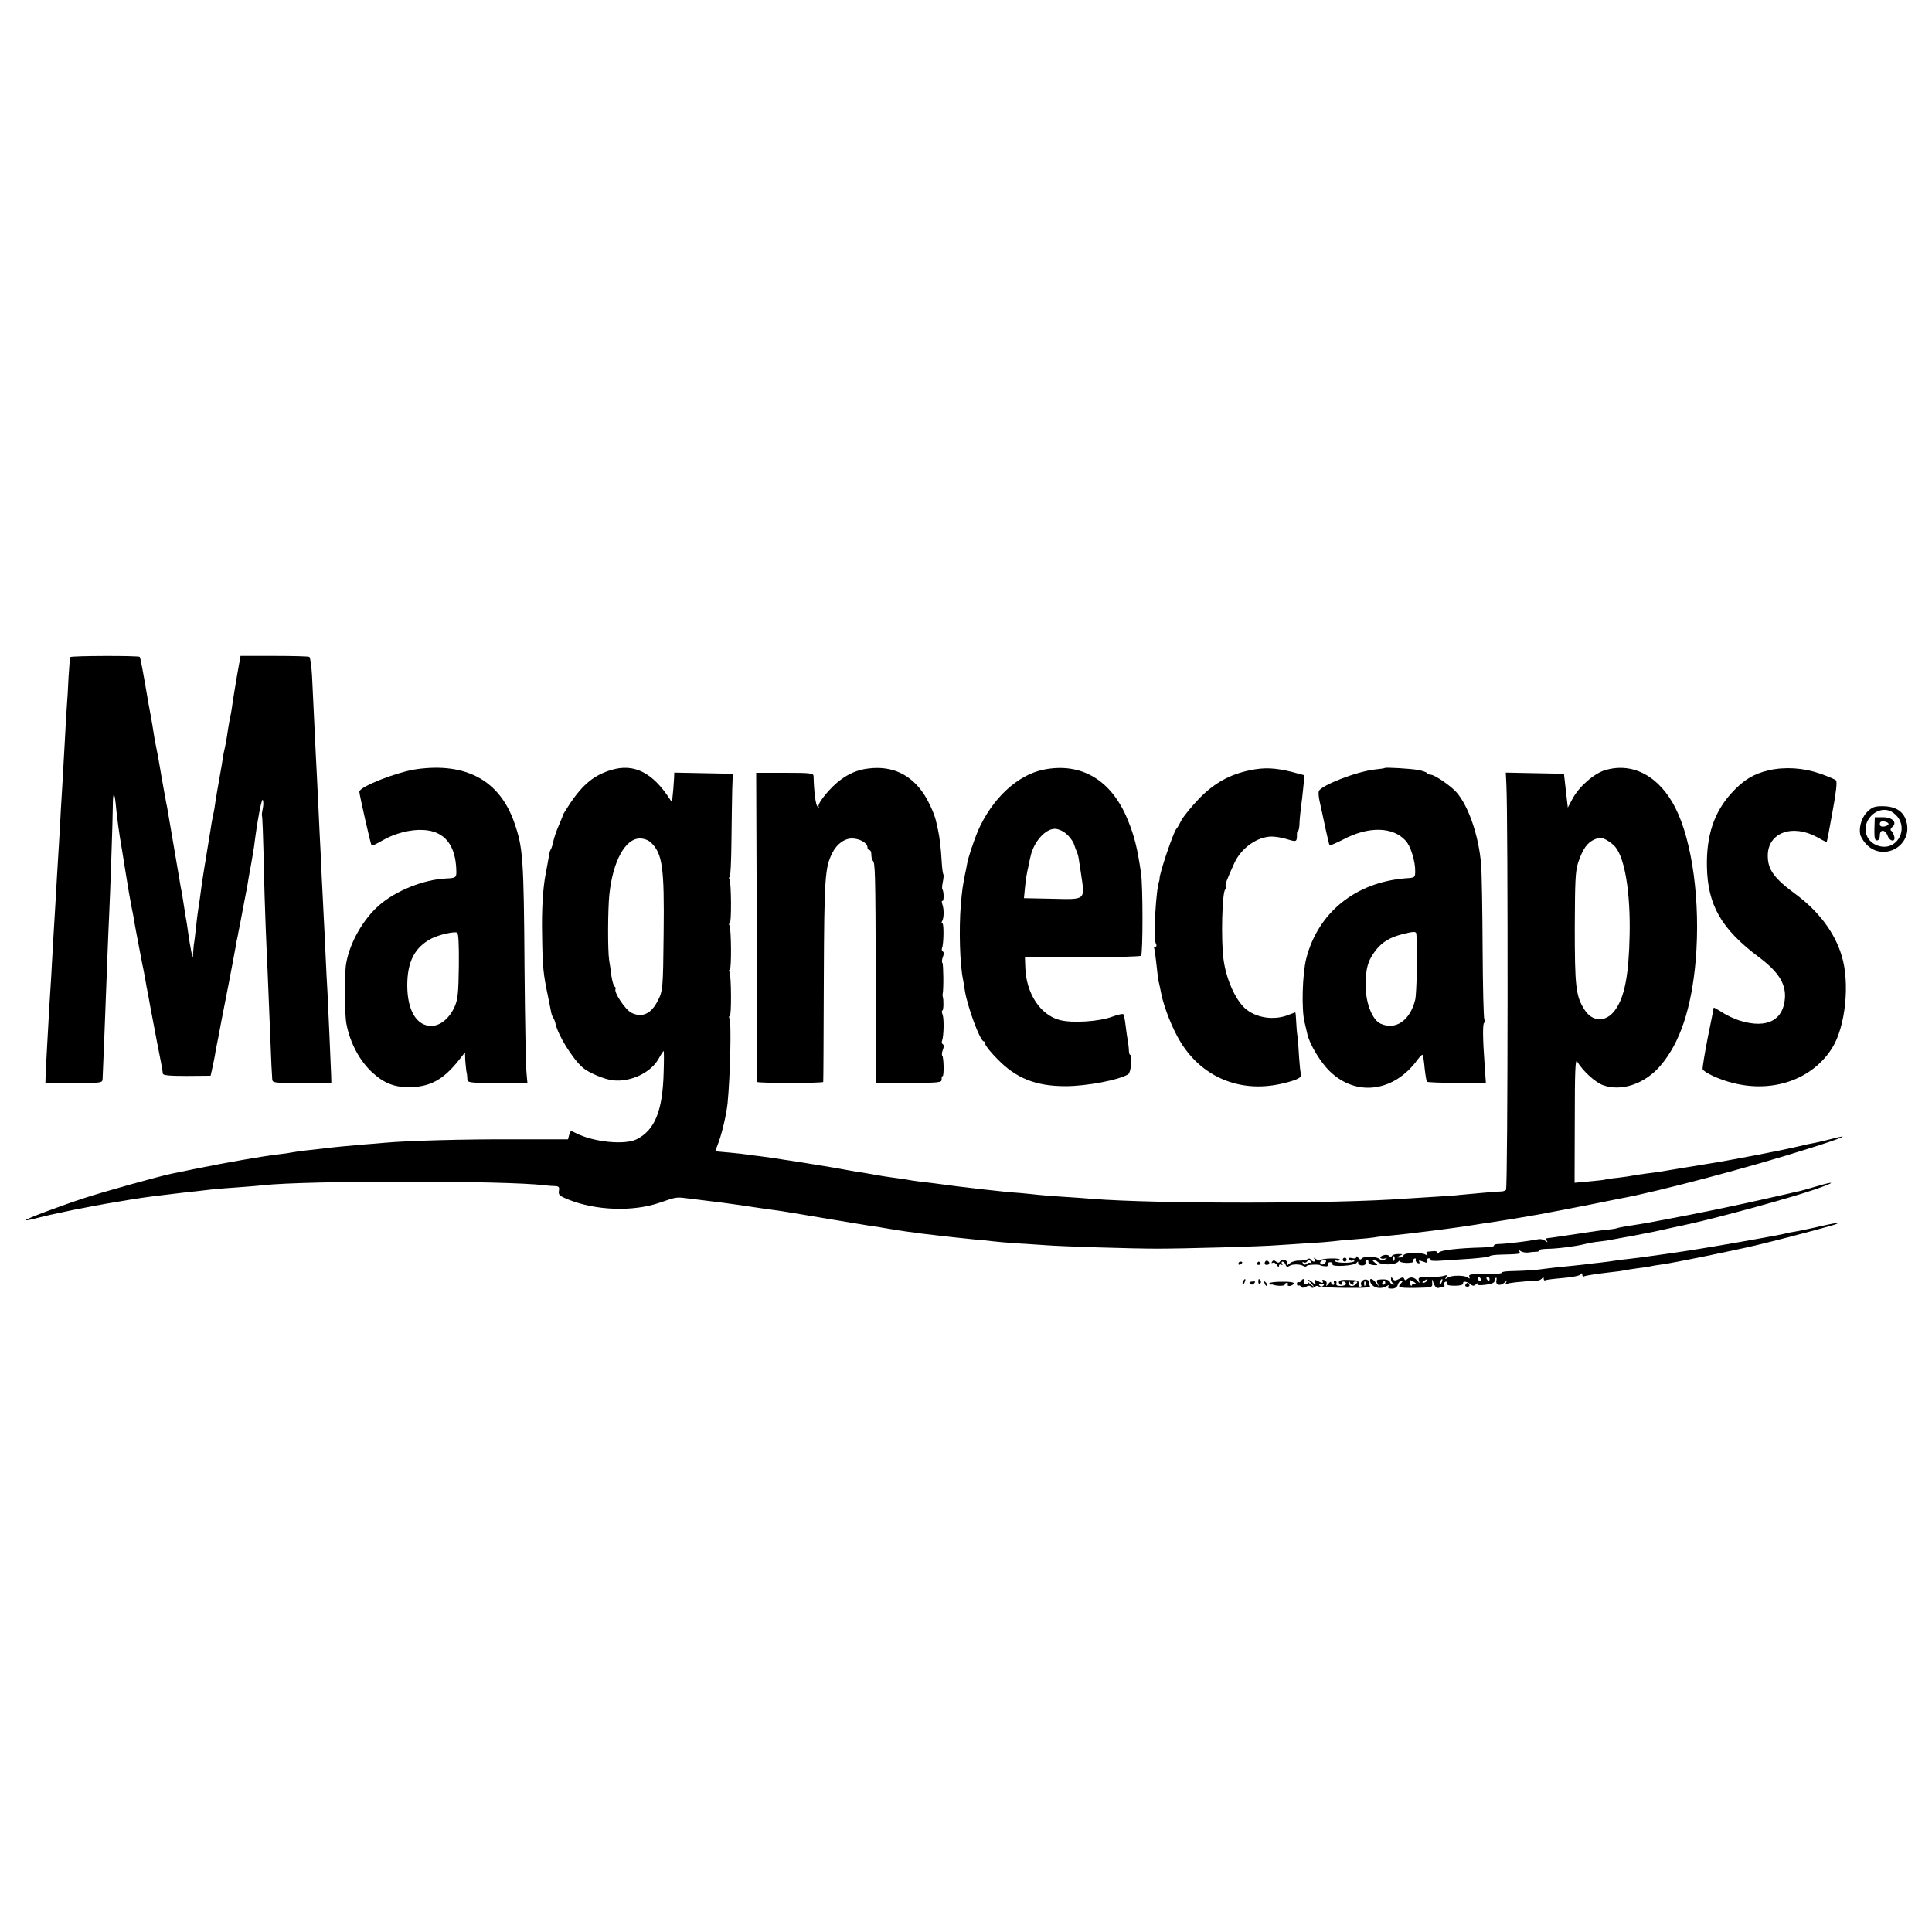
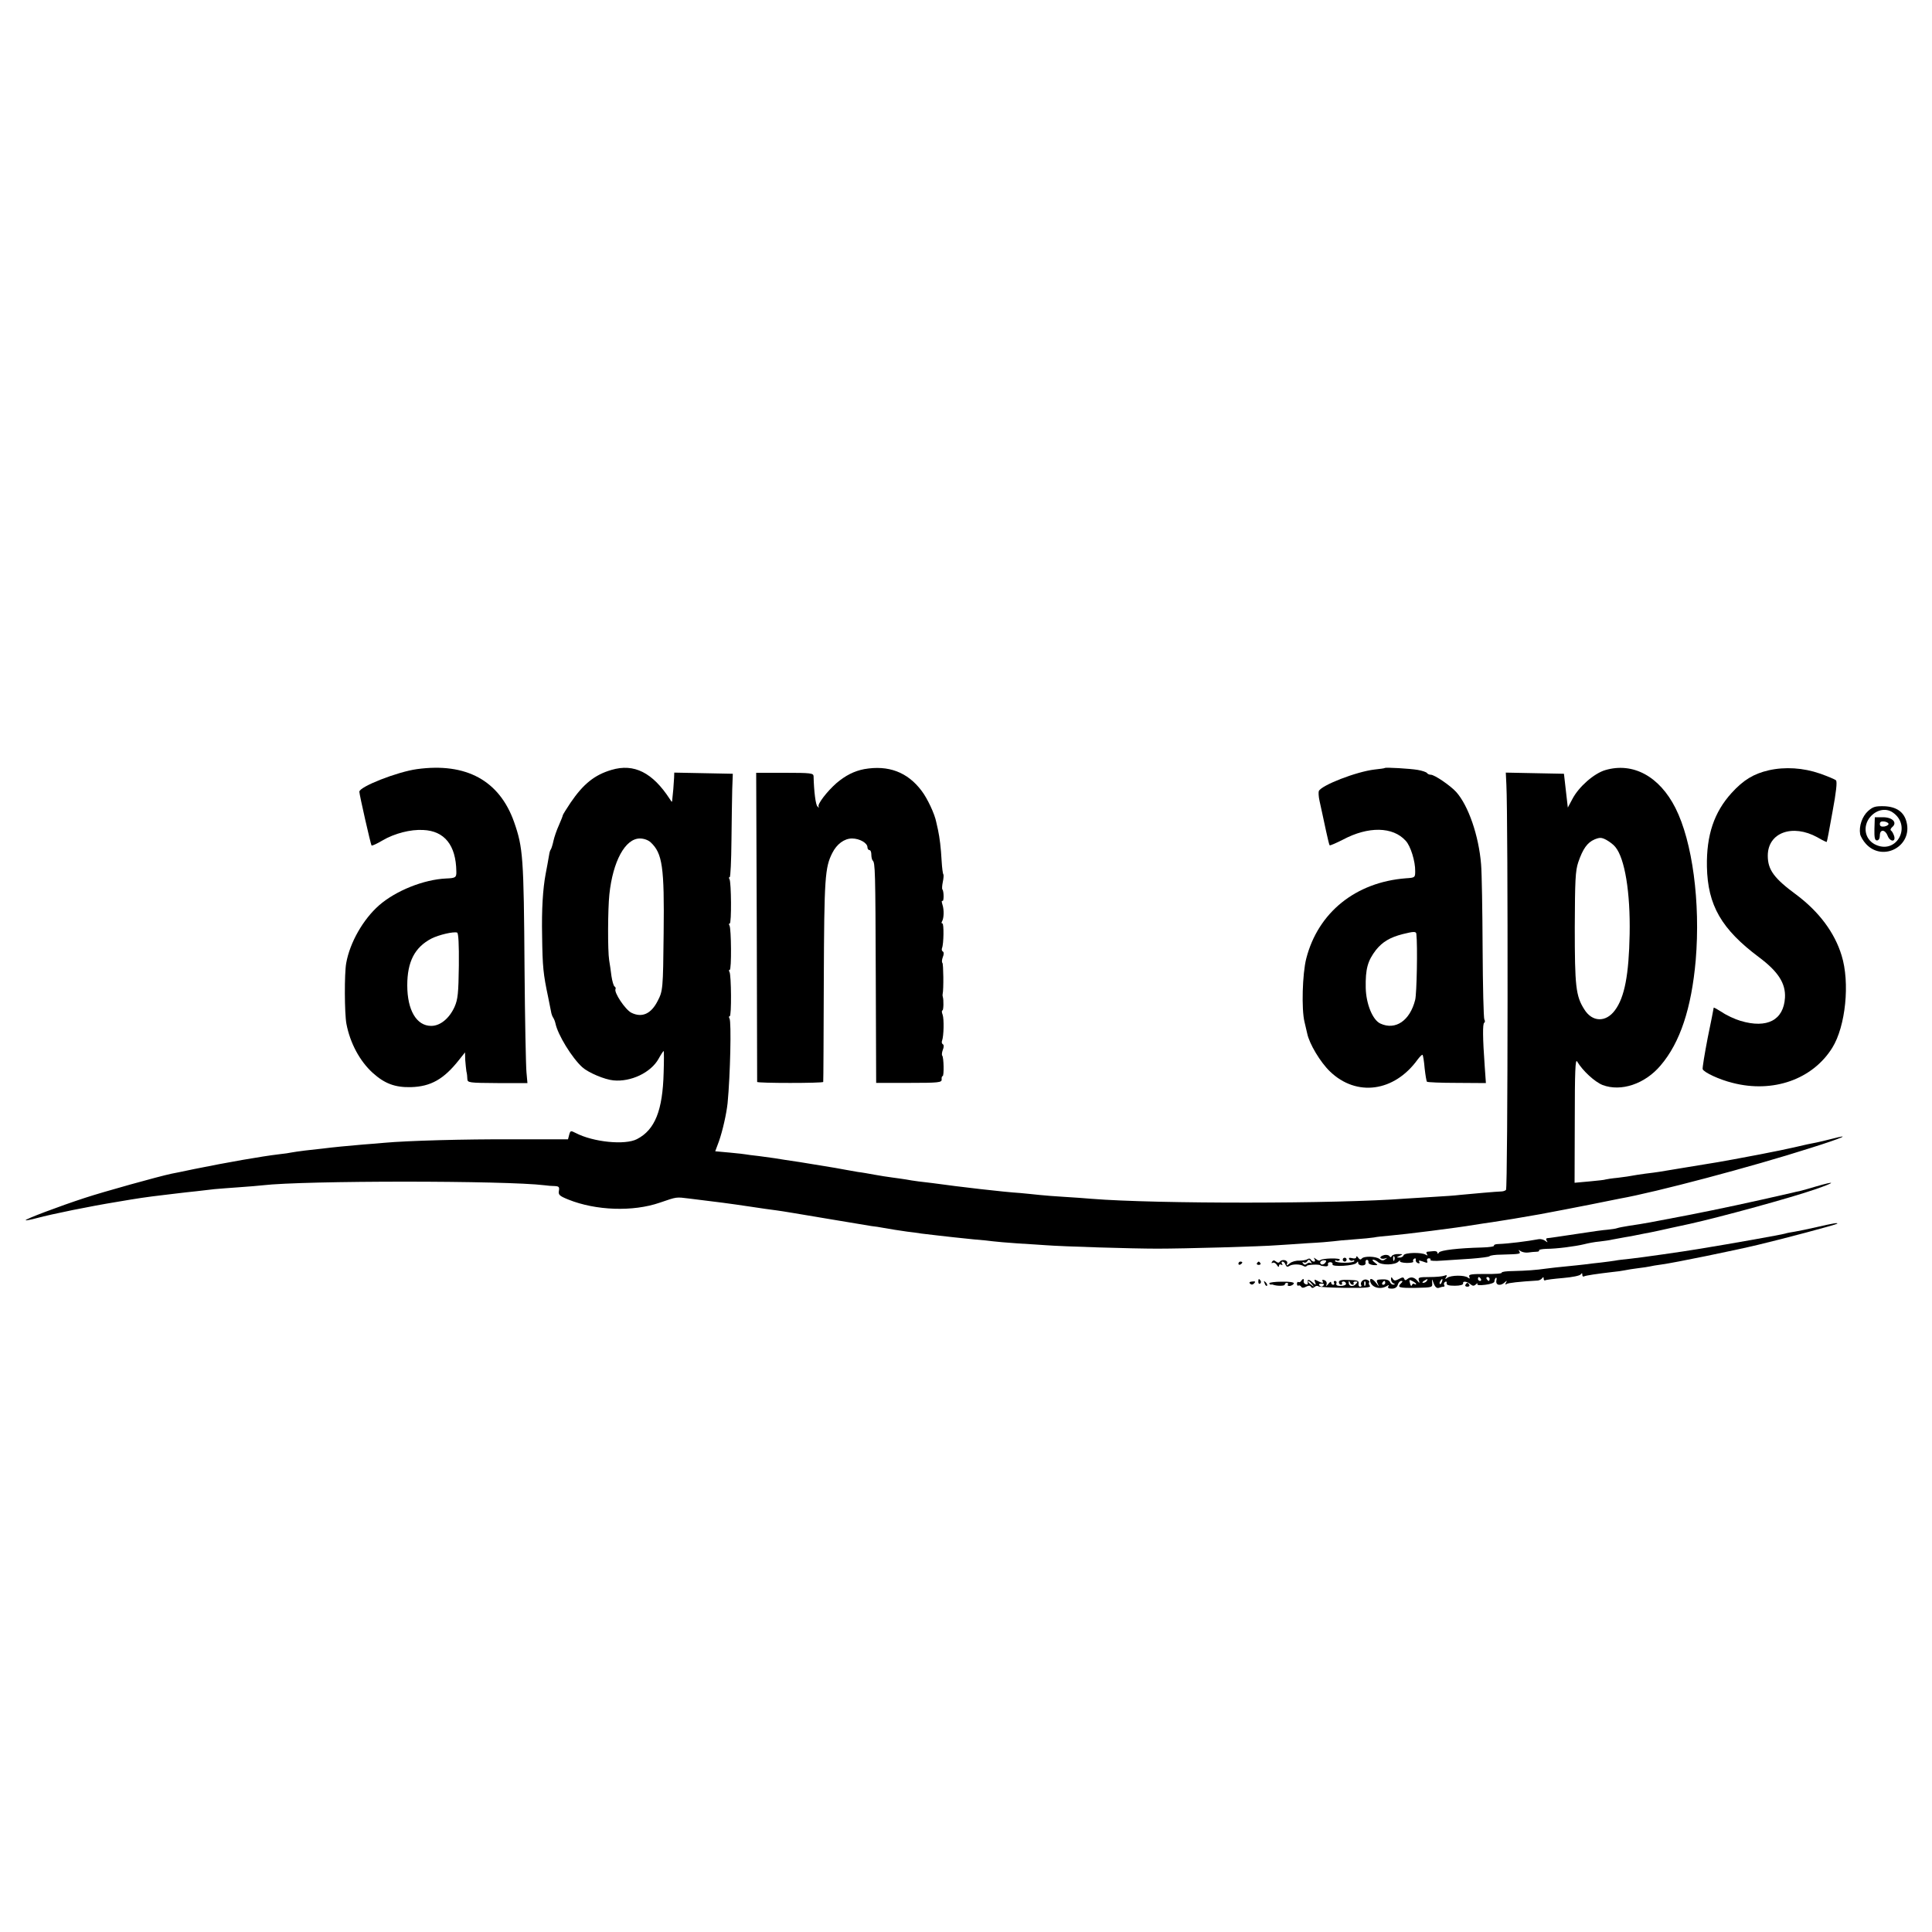
<svg xmlns="http://www.w3.org/2000/svg" version="1.0" width="1000pt" height="1000pt" viewBox="0 0 1000 1000" preserveAspectRatio="xMidYMid meet">
  <g transform="translate(0,1000) scale(0.1,-0.1)" fill="#000000" stroke="none">
-     <path d="M364 6599 c-2 -4 -6 -49 -9 -100 -2 -52 -7 -128 -10 -169 -3 -41 -7 -120 -10 -175 -3 -55 -8 -136 -10 -180 -3 -44 -7 -118 -10 -165 -2 -47 -7 -128 -10 -180 -3 -52 -8 -126 -10 -165 -4 -68 -11 -196 -20 -340 -2 -38 -7 -119 -10 -180 -4 -60 -8 -132 -10 -160 -5 -88 -18 -319 -19 -355 l-1 -34 148 -1 c141 -1 147 0 148 20 4 79 10 244 25 635 3 80 7 177 9 215 5 102 19 500 19 567 0 31 2 55 5 52 6 -5 6 -7 15 -94 4 -36 11 -90 16 -120 5 -30 19 -113 30 -185 11 -71 25 -150 30 -175 5 -25 12 -58 14 -75 3 -16 8 -43 11 -60 3 -16 12 -64 20 -105 8 -41 16 -85 19 -96 2 -12 7 -37 10 -55 3 -19 8 -45 11 -59 3 -14 7 -38 10 -55 3 -16 19 -102 36 -190 18 -88 32 -165 32 -172 0 -9 34 -12 124 -12 l123 1 6 26 c3 15 8 38 11 52 3 14 7 36 9 50 3 14 9 48 15 76 5 28 12 64 15 80 3 16 19 99 36 184 16 85 32 166 34 180 3 14 7 36 9 50 3 14 8 36 10 50 3 14 15 75 26 135 12 61 23 119 24 130 2 11 8 48 15 83 6 35 13 75 15 90 16 130 39 251 45 242 4 -7 4 -27 0 -46 -4 -18 -6 -35 -4 -37 2 -2 6 -102 9 -223 2 -120 7 -277 10 -349 3 -71 7 -175 10 -230 2 -55 7 -176 11 -270 4 -93 8 -192 9 -220 2 -27 3 -59 4 -70 1 -20 7 -21 154 -20 l152 0 -1 40 c-3 79 -16 371 -19 430 -2 33 -7 121 -10 195 -3 74 -8 167 -10 205 -2 39 -6 129 -10 200 -3 72 -8 175 -11 230 -2 55 -7 141 -9 190 -2 50 -7 140 -10 200 -5 110 -12 253 -20 419 -3 50 -9 93 -14 96 -6 3 -88 5 -183 5 l-173 0 -17 -95 c-9 -52 -19 -115 -23 -140 -3 -25 -8 -54 -10 -65 -6 -26 -14 -71 -20 -115 -3 -19 -8 -46 -11 -60 -7 -28 -10 -48 -18 -100 -3 -19 -10 -57 -15 -85 -5 -27 -12 -70 -16 -95 -3 -25 -8 -52 -10 -60 -2 -8 -6 -28 -9 -45 -2 -16 -12 -75 -21 -130 -24 -148 -24 -146 -31 -195 -10 -77 -12 -89 -18 -127 -3 -21 -9 -65 -12 -97 -3 -33 -8 -67 -9 -75 -2 -9 -4 -32 -5 -51 -2 -34 -2 -34 -11 10 -5 25 -11 63 -14 85 -3 22 -9 65 -15 95 -5 30 -11 71 -14 90 -3 19 -7 44 -10 55 -2 11 -7 40 -11 65 -16 94 -55 322 -60 352 -3 13 -8 39 -11 58 -4 19 -8 44 -10 55 -2 11 -9 47 -14 80 -10 58 -14 83 -25 135 -3 14 -8 42 -11 64 -3 21 -8 48 -10 60 -2 11 -8 46 -14 76 -31 182 -43 246 -47 250 -7 7 -354 6 -359 -1z" />
    <path d="M2158 6019 c-102 -14 -298 -91 -298 -117 0 -15 59 -274 63 -278 3 -3 28 9 57 26 61 36 145 58 211 54 110 -5 169 -79 171 -214 1 -32 -4 -35 -52 -37 -116 -5 -261 -63 -348 -139 -82 -72 -151 -192 -170 -299 -10 -54 -9 -260 1 -314 19 -100 69 -193 136 -254 62 -56 116 -76 198 -74 103 3 170 41 249 141 l31 39 1 -39 c2 -21 4 -48 6 -59 3 -11 5 -29 5 -40 1 -19 8 -20 156 -21 l155 0 -5 56 c-3 30 -8 271 -10 535 -4 581 -8 628 -54 760 -76 215 -248 309 -503 274z m217 -1017 c-2 -143 -5 -174 -22 -213 -27 -60 -74 -99 -121 -99 -76 0 -124 81 -124 210 0 123 39 197 125 242 40 20 114 37 133 31 7 -3 10 -60 9 -171z" />
    <path d="M3165 6015 c-88 -26 -146 -73 -212 -170 -22 -33 -40 -62 -40 -65 0 -3 -9 -26 -20 -51 -12 -26 -24 -62 -28 -80 -4 -19 -10 -38 -13 -44 -4 -5 -7 -14 -8 -20 -6 -36 -15 -84 -20 -110 -14 -75 -21 -182 -18 -320 2 -160 6 -197 31 -315 8 -41 16 -79 17 -85 1 -5 5 -16 9 -22 5 -7 10 -21 12 -30 12 -59 85 -178 139 -227 31 -28 116 -64 161 -68 90 -9 194 40 234 112 12 22 24 40 26 40 2 0 2 -51 0 -112 -5 -196 -45 -296 -138 -344 -61 -32 -226 -16 -318 32 -25 13 -27 12 -33 -10 l-6 -23 -287 0 c-248 1 -542 -7 -663 -18 -19 -2 -69 -6 -110 -9 -82 -7 -156 -14 -210 -21 -19 -2 -60 -7 -90 -10 -30 -4 -62 -8 -70 -10 -8 -2 -40 -7 -70 -10 -84 -10 -263 -41 -435 -76 -55 -12 -107 -22 -117 -24 -67 -14 -354 -94 -448 -125 -135 -44 -312 -111 -307 -116 1 -2 27 3 57 11 82 22 279 62 415 84 111 19 151 25 245 36 19 2 53 6 75 9 22 3 63 7 90 10 28 3 70 8 95 11 25 2 83 7 130 10 47 3 101 8 120 10 213 25 1260 25 1460 0 14 -2 37 -4 51 -4 22 -1 25 -5 22 -24 -4 -21 2 -27 49 -46 142 -57 334 -64 473 -16 91 31 82 30 155 21 157 -19 202 -25 310 -41 52 -8 115 -17 140 -20 25 -3 137 -22 250 -41 113 -19 221 -37 240 -40 19 -2 46 -6 60 -9 39 -7 83 -14 126 -20 21 -2 55 -7 74 -10 19 -2 58 -7 85 -10 28 -3 64 -7 80 -9 17 -2 64 -7 105 -11 41 -3 86 -8 100 -10 14 -2 72 -7 130 -11 58 -3 121 -8 140 -9 92 -7 451 -18 580 -18 137 0 539 11 625 18 22 1 90 6 150 10 61 3 121 8 135 10 14 2 62 7 108 10 45 3 92 8 104 10 12 3 51 7 87 10 72 6 343 40 431 55 30 5 72 11 93 14 92 14 120 19 247 41 74 14 191 36 260 50 69 14 138 28 154 31 186 33 684 165 984 261 169 53 222 77 112 48 -30 -8 -66 -16 -80 -19 -14 -2 -65 -13 -115 -25 -49 -11 -103 -22 -120 -25 -16 -3 -41 -8 -55 -11 -45 -9 -234 -44 -265 -48 -28 -5 -198 -32 -255 -42 -14 -2 -47 -7 -75 -10 -27 -4 -57 -8 -65 -10 -8 -2 -42 -7 -75 -11 -33 -3 -62 -8 -65 -9 -3 -2 -40 -6 -83 -10 l-77 -7 1 323 c0 255 3 320 12 305 30 -50 92 -106 132 -122 95 -36 219 5 300 101 101 118 160 296 182 545 25 300 -17 614 -105 788 -83 164 -220 238 -363 196 -58 -17 -137 -86 -170 -149 l-24 -45 -10 87 -10 88 -151 3 -150 3 3 -63 c9 -168 8 -2090 -2 -2097 -5 -5 -17 -8 -25 -8 -17 0 -154 -12 -215 -18 -22 -3 -83 -7 -135 -10 -52 -3 -117 -7 -145 -9 -350 -27 -1288 -28 -1625 -1 -30 3 -93 7 -140 10 -47 3 -105 7 -130 10 -25 3 -70 7 -100 10 -82 5 -315 32 -451 51 -20 2 -54 7 -75 9 -22 3 -50 7 -64 10 -14 2 -45 7 -70 10 -25 3 -67 10 -95 15 -27 5 -66 12 -85 14 -19 3 -47 8 -62 11 -16 3 -40 7 -55 10 -29 5 -138 23 -183 30 -47 7 -115 17 -130 20 -8 1 -44 6 -80 11 -36 4 -67 8 -70 9 -3 1 -39 5 -81 9 l-77 7 19 51 c19 54 39 142 45 198 14 146 20 422 10 438 -4 7 -4 12 1 12 10 0 8 213 -1 229 -4 6 -4 11 1 11 10 0 8 213 -1 229 -4 6 -4 11 1 11 10 0 8 213 -1 229 -4 6 -4 11 1 11 4 0 8 84 9 188 1 103 3 223 4 267 l3 80 -151 3 -152 3 -1 -28 c-1 -16 -3 -41 -4 -58 -2 -16 -4 -39 -5 -50 -1 -19 -2 -19 -13 -1 -89 137 -185 186 -302 151z m5196 -399 c49 -59 78 -235 74 -451 -4 -210 -26 -327 -76 -394 -47 -64 -118 -62 -159 5 -44 69 -49 121 -49 424 1 244 3 292 18 337 24 70 47 102 84 118 27 11 36 11 61 -2 16 -9 38 -25 47 -37z m-4993 24 c61 -57 71 -128 67 -470 -3 -290 -4 -299 -31 -351 -34 -67 -81 -88 -136 -61 -32 16 -92 107 -82 123 2 4 0 10 -5 13 -5 3 -12 27 -16 53 -3 27 -9 64 -12 83 -8 50 -7 264 1 340 18 172 82 290 158 290 21 0 43 -8 56 -20z" />
    <path d="M4473 6019 c-52 -10 -97 -33 -143 -72 -49 -43 -100 -109 -93 -122 4 -7 2 -7 -6 1 -9 8 -18 75 -20 157 -1 15 -15 17 -149 17 l-148 0 3 -797 c1 -439 2 -800 2 -803 1 -7 341 -7 342 0 1 3 2 239 3 525 2 533 6 585 44 660 23 46 62 75 102 75 39 0 80 -23 80 -46 0 -8 5 -14 10 -14 6 0 10 -10 10 -23 0 -13 3 -27 7 -31 13 -12 14 -51 16 -601 l2 -550 170 0 c155 0 170 2 169 18 -1 9 1 17 5 17 8 0 6 98 -2 106 -3 3 -2 17 3 30 6 14 6 26 0 29 -5 3 -7 11 -4 18 9 24 11 112 3 135 -5 12 -5 22 -1 22 6 0 7 55 2 70 -1 3 -2 9 -1 14 6 27 4 156 -1 162 -4 3 -3 17 2 30 6 14 6 26 0 29 -5 3 -7 11 -4 18 9 23 10 127 2 127 -5 0 -6 5 -2 11 10 17 11 60 2 87 -4 13 -5 21 0 19 8 -6 8 50 0 59 -3 3 -2 20 2 39 4 19 5 36 3 39 -3 3 -7 33 -9 68 -4 72 -10 120 -19 163 -4 17 -8 35 -9 40 -8 42 -46 123 -76 162 -73 97 -172 134 -297 112z" />
-     <path d="M5400 6016 c-135 -28 -265 -150 -338 -316 -21 -50 -53 -144 -57 -175 -2 -11 -6 -33 -10 -50 -12 -60 -15 -81 -22 -160 -10 -127 -5 -308 12 -387 3 -16 7 -40 9 -55 13 -83 79 -263 98 -263 4 0 8 -6 8 -14 0 -8 28 -43 63 -78 96 -99 198 -140 352 -140 109 0 278 32 325 62 14 9 23 100 10 100 -4 0 -6 10 -7 23 0 12 -3 36 -6 52 -3 17 -8 52 -11 78 -3 27 -8 52 -11 57 -3 4 -28 -1 -57 -12 -69 -26 -211 -35 -275 -17 -99 27 -171 137 -176 269 l-2 55 297 0 c163 0 300 4 304 8 10 10 10 361 0 427 -19 131 -34 191 -69 277 -84 206 -241 299 -437 259z m118 -331 c16 -13 34 -37 40 -52 5 -16 13 -37 18 -48 4 -11 8 -29 9 -40 2 -11 6 -40 10 -65 21 -142 28 -136 -149 -132 l-146 3 5 52 c5 48 8 70 20 122 2 11 6 30 9 42 16 75 76 143 126 143 16 0 42 -11 58 -25z" />
-     <path d="M6469 6013 c-103 -21 -185 -66 -264 -148 -38 -40 -79 -90 -90 -111 -11 -21 -22 -41 -26 -44 -14 -13 -90 -236 -87 -259 0 -3 -1 -8 -2 -11 -17 -44 -31 -295 -18 -322 6 -12 5 -18 -2 -18 -6 0 -9 -3 -6 -8 2 -4 7 -39 11 -77 4 -39 9 -79 11 -90 3 -11 9 -40 14 -65 14 -74 61 -191 102 -256 116 -187 320 -266 539 -209 66 16 92 31 83 46 -3 5 -7 44 -10 87 -2 42 -6 91 -8 107 -3 17 -6 51 -7 78 -1 26 -3 47 -5 47 -1 0 -17 -6 -35 -13 -76 -31 -172 -15 -227 36 -50 47 -96 152 -109 251 -14 102 -7 352 9 362 5 3 6 10 3 15 -6 8 4 34 45 124 36 77 119 135 193 135 19 0 55 -6 80 -14 49 -15 50 -14 50 27 0 9 2 17 6 17 3 0 6 15 7 33 0 17 4 55 7 82 4 28 10 77 13 111 l6 61 -63 17 c-88 22 -145 25 -220 9z" />
    <path d="M7168 6025 c-2 -2 -25 -5 -53 -8 -95 -11 -277 -82 -289 -112 -2 -7 -1 -30 4 -51 5 -22 11 -50 14 -64 3 -14 12 -56 20 -93 8 -37 16 -70 18 -72 2 -3 33 11 69 29 131 70 259 68 325 -6 25 -26 50 -107 49 -157 0 -33 -1 -34 -48 -37 -260 -20 -455 -177 -516 -416 -20 -79 -25 -262 -9 -327 5 -20 11 -47 14 -60 11 -54 68 -149 118 -197 137 -132 332 -106 453 61 12 16 24 28 26 25 3 -3 8 -34 11 -70 4 -35 9 -66 12 -69 3 -3 73 -6 155 -6 l150 -1 -6 85 c-11 151 -11 222 -3 227 5 3 5 11 1 17 -4 7 -8 172 -9 367 -1 195 -4 392 -8 437 -12 148 -66 304 -129 374 -30 33 -112 89 -131 89 -8 0 -17 4 -20 9 -4 5 -25 12 -48 16 -41 7 -165 14 -170 10z m163 -859 c7 -62 2 -310 -6 -341 -27 -108 -102 -159 -180 -123 -40 18 -74 101 -76 184 -2 99 10 141 53 197 34 42 72 65 138 82 56 14 70 15 71 1z" />
-     <path d="M9155 6013 c-78 -18 -131 -50 -192 -117 -91 -100 -131 -219 -128 -382 4 -200 75 -323 270 -469 99 -74 138 -135 134 -209 -7 -116 -92 -161 -230 -120 -30 9 -73 29 -96 45 -24 15 -43 26 -43 23 0 -3 -14 -74 -31 -156 -16 -83 -28 -156 -26 -162 7 -17 86 -54 155 -71 209 -54 414 18 516 182 69 111 92 337 48 478 -36 118 -117 226 -233 313 -117 86 -149 130 -149 203 0 120 128 166 257 95 25 -15 47 -25 48 -24 2 2 15 72 30 156 19 102 25 156 18 163 -5 5 -43 21 -83 35 -86 30 -181 36 -265 17z" />
+     <path d="M9155 6013 c-78 -18 -131 -50 -192 -117 -91 -100 -131 -219 -128 -382 4 -200 75 -323 270 -469 99 -74 138 -135 134 -209 -7 -116 -92 -161 -230 -120 -30 9 -73 29 -96 45 -24 15 -43 26 -43 23 0 -3 -14 -74 -31 -156 -16 -83 -28 -156 -26 -162 7 -17 86 -54 155 -71 209 -54 414 18 516 182 69 111 92 337 48 478 -36 118 -117 226 -233 313 -117 86 -149 130 -149 203 0 120 128 166 257 95 25 -15 47 -25 48 -24 2 2 15 72 30 156 19 102 25 156 18 163 -5 5 -43 21 -83 35 -86 30 -181 36 -265 17" />
    <path d="M9669 5802 c-30 -27 -48 -78 -41 -119 2 -12 16 -36 31 -52 88 -94 242 -10 209 115 -13 51 -51 78 -114 81 -47 1 -59 -2 -85 -25z m129 -8 c97 -68 22 -214 -86 -168 -55 23 -72 86 -39 136 31 45 86 60 125 32z" />
    <path d="M9702 5710 c-1 -46 2 -60 13 -60 9 0 15 10 15 25 0 16 6 25 15 25 9 0 20 -11 25 -25 12 -33 44 -35 34 -2 -4 12 -11 25 -16 28 -5 3 -2 11 6 18 28 23 2 51 -48 51 l-42 0 -2 -60z m73 25 c0 -5 -10 -11 -22 -13 -16 -2 -23 2 -23 13 0 11 7 15 23 13 12 -2 22 -7 22 -13z" />
    <path d="M9400 3859 c-36 -11 -74 -21 -85 -24 -11 -2 -29 -6 -40 -9 -218 -50 -367 -82 -535 -115 -203 -39 -222 -43 -310 -56 -25 -4 -52 -9 -60 -12 -8 -3 -31 -6 -50 -8 -19 -1 -82 -10 -140 -19 -108 -16 -159 -24 -173 -25 -5 -1 -5 -7 -1 -13 6 -10 5 -10 -7 -1 -9 7 -24 11 -35 9 -59 -11 -155 -23 -207 -25 -16 0 -26 -4 -24 -8 3 -5 -25 -9 -62 -10 -121 -3 -216 -14 -223 -26 -5 -8 -8 -8 -8 -1 0 6 -10 10 -22 8 -13 -1 -27 -3 -31 -3 -5 -1 -5 -6 -1 -13 5 -7 3 -8 -7 -2 -22 13 -108 11 -114 -3 -2 -7 -12 -13 -22 -12 -16 0 -16 1 2 9 18 8 17 9 -7 9 -15 1 -30 -4 -34 -10 -4 -8 -8 -8 -13 0 -4 5 -17 8 -29 4 -12 -3 -19 -9 -17 -14 3 -4 13 -6 23 -3 14 5 14 4 2 -4 -10 -8 -19 -7 -29 1 -18 15 -83 17 -93 2 -5 -6 -11 -5 -18 5 -5 8 -10 10 -10 3 0 -6 -9 -9 -22 -5 -14 3 -19 2 -14 -7 4 -6 12 -9 17 -6 5 4 9 2 9 -2 0 -5 -22 -9 -50 -9 -27 0 -50 4 -50 9 0 4 4 6 9 2 5 -3 12 -1 16 4 6 11 -91 9 -102 -2 -3 -4 -13 -1 -21 6 -13 9 -14 9 -8 0 4 -7 3 -13 -3 -13 -5 0 -13 5 -16 10 -4 7 -12 7 -18 2 -7 -4 -25 -7 -42 -7 -16 1 -39 -5 -49 -14 -17 -14 -19 -14 -14 -1 7 18 -27 25 -38 9 -4 -6 -11 -6 -19 1 -10 8 -15 8 -21 -1 -4 -7 -3 -9 4 -5 6 3 15 -2 21 -11 6 -11 11 -13 11 -5 0 7 5 10 12 6 7 -4 8 -3 4 4 -4 7 -3 12 2 12 6 0 13 -7 16 -16 4 -11 10 -13 19 -7 14 11 57 11 74 0 6 -4 14 -4 17 1 4 7 71 9 71 2 0 -1 10 -3 22 -4 12 -2 19 2 17 9 -3 6 2 12 11 12 9 0 14 -5 12 -11 -6 -15 116 -8 125 8 6 8 8 8 8 -1 0 -7 9 -13 20 -13 13 0 20 6 18 14 -2 8 2 15 7 15 6 0 9 -6 8 -12 -2 -7 9 -13 25 -15 26 -1 26 -1 8 13 -11 8 -15 15 -9 15 7 0 18 -6 25 -12 18 -18 90 -16 106 2 8 8 11 10 8 4 -3 -6 11 -10 35 -11 21 0 37 3 34 7 -3 5 -1 12 5 15 6 4 9 1 8 -6 -2 -6 3 -14 11 -17 8 -3 11 0 7 7 -5 8 0 8 20 1 21 -8 25 -8 21 3 -3 8 1 14 9 14 7 0 11 -4 8 -9 -3 -4 23 -6 58 -3 35 2 103 7 153 10 49 4 92 9 95 13 3 4 30 8 60 8 99 3 102 3 94 17 -6 9 -4 9 7 1 8 -5 25 -9 39 -7 14 2 33 4 43 4 9 0 16 3 13 7 -2 4 15 7 37 8 54 0 152 13 197 24 19 5 55 12 80 14 25 3 54 7 65 10 11 2 40 7 65 12 25 4 47 8 50 9 3 1 23 5 45 9 22 4 58 11 80 16 22 5 94 21 160 35 162 36 527 136 650 179 108 37 111 46 5 15z m-2183 -381 c-3 -8 -6 -5 -6 6 -1 11 2 17 5 13 3 -3 4 -12 1 -19z m-431 -10 c4 -7 4 -10 -1 -6 -4 4 -14 3 -21 -3 -8 -7 -14 -6 -20 2 -4 7 -3 9 4 5 6 -3 13 -2 17 4 8 13 12 13 21 -2z m73 -5 c-6 -7 -15 -10 -20 -7 -13 8 -3 21 15 21 12 0 13 -4 5 -14z" />
    <path d="M9405 3649 c-44 -10 -96 -21 -115 -24 -19 -3 -42 -7 -50 -10 -20 -6 -272 -51 -450 -80 -70 -12 -302 -45 -350 -50 -30 -3 -66 -7 -80 -10 -14 -2 -47 -7 -75 -10 -27 -3 -66 -7 -85 -10 -19 -2 -62 -7 -95 -10 -33 -3 -78 -8 -100 -11 -57 -8 -101 -11 -173 -13 -35 0 -61 -4 -59 -8 3 -5 -35 -8 -84 -7 -74 0 -89 -2 -84 -14 4 -11 2 -12 -7 -5 -17 14 -89 13 -107 -1 -12 -9 -13 -8 -6 3 6 11 4 13 -9 8 -10 -4 -45 -7 -78 -7 -53 0 -59 -2 -54 -17 5 -16 4 -16 -7 -3 -16 20 -36 23 -52 10 -9 -8 -14 -8 -17 1 -3 9 -9 9 -27 -1 -19 -10 -25 -10 -32 1 -7 11 -9 10 -9 -3 0 -9 6 -19 13 -21 9 -4 9 -6 -1 -6 -7 -1 -15 6 -18 14 -4 9 -18 14 -39 13 -31 -1 -33 -3 -24 -22 8 -19 8 -18 -7 2 -18 24 -36 30 -32 10 7 -33 54 -45 87 -24 10 6 12 6 7 -2 -5 -8 1 -12 18 -12 16 0 27 7 31 20 3 11 11 20 18 20 8 0 8 -3 -1 -12 -22 -22 -12 -25 76 -24 86 2 87 2 85 26 -2 23 -2 23 8 -3 7 -19 16 -26 26 -23 8 3 19 6 24 6 6 0 8 4 4 9 -3 5 -1 13 5 16 6 4 9 1 8 -7 -2 -9 10 -13 42 -13 28 0 44 5 43 12 -3 14 20 11 39 -5 11 -9 18 -9 28 1 7 6 10 7 7 2 -4 -7 10 -9 41 -5 26 3 47 10 47 17 0 6 3 15 7 19 4 3 6 -3 3 -15 -4 -24 22 -29 44 -8 11 10 12 9 6 -2 -5 -9 -4 -12 3 -7 9 6 63 12 162 18 8 1 18 6 22 12 5 7 8 7 8 -2 0 -7 3 -11 8 -9 4 3 45 8 92 12 47 4 88 12 92 19 6 8 8 7 8 -2 0 -7 3 -11 8 -9 7 5 70 14 147 23 22 2 51 6 65 9 14 3 45 8 70 11 25 3 52 7 60 9 8 2 35 7 60 10 67 9 379 73 500 102 131 31 404 104 409 109 7 7 -22 2 -104 -17z m-1740 -269 c3 -5 1 -10 -4 -10 -6 0 -11 5 -11 10 0 6 2 10 4 10 3 0 8 -4 11 -10z m45 0 c0 -5 -2 -10 -4 -10 -3 0 -8 5 -11 10 -3 6 -1 10 4 10 6 0 11 -4 11 -10z m-380 -26 c0 -3 -4 -3 -9 0 -5 4 -11 1 -13 -6 -3 -7 -7 -3 -10 10 -5 19 -4 20 13 11 10 -5 19 -12 19 -15z m55 16 c-3 -5 -12 -10 -18 -10 -7 0 -6 4 3 10 19 12 23 12 15 0z m78 -5 c-3 -9 -8 -14 -10 -11 -3 3 -2 9 2 15 9 16 15 13 8 -4z m-293 -5 c0 -5 -5 -10 -11 -10 -5 0 -7 5 -4 10 3 6 8 10 11 10 2 0 4 -4 4 -10z" />
    <path d="M6950 3480 c0 -5 5 -10 10 -10 6 0 10 5 10 10 0 6 -4 10 -10 10 -5 0 -10 -4 -10 -10z" />
-     <path d="M6547 3467 c-3 -8 1 -14 9 -14 16 0 19 13 5 21 -5 3 -11 0 -14 -7z" />
    <path d="M6410 3459 c0 -5 5 -7 10 -4 6 3 10 8 10 11 0 2 -4 4 -10 4 -5 0 -10 -5 -10 -11z" />
    <path d="M6506 3462 c-3 -5 1 -9 9 -9 8 0 12 4 9 9 -3 4 -7 8 -9 8 -2 0 -6 -4 -9 -8z" />
-     <path d="M6435 3369 c-4 -6 -5 -12 -2 -15 2 -3 7 2 10 11 7 17 1 20 -8 4z" />
    <path d="M6513 3365 c0 -8 4 -12 9 -9 5 3 6 10 3 15 -9 13 -12 11 -12 -6z" />
    <path d="M6735 3370 c-4 -6 -10 -8 -14 -6 -4 3 -8 -1 -8 -9 0 -8 4 -12 8 -9 4 2 10 0 14 -6 4 -7 12 -7 25 0 13 7 21 7 25 0 5 -8 11 -8 19 -1 7 6 16 7 20 3 4 -4 68 -7 142 -8 103 -1 132 2 124 11 -5 6 -7 15 -3 18 3 4 -2 10 -12 13 -17 7 -38 -13 -29 -28 3 -4 0 -8 -6 -8 -6 0 -10 8 -8 17 2 14 -6 17 -49 18 -39 2 -53 -2 -53 -11 0 -8 5 -14 11 -14 5 0 8 4 5 8 -3 5 1 9 8 9 7 0 13 -6 13 -12 0 -6 -13 -11 -28 -11 -18 0 -25 4 -22 13 3 7 0 13 -7 13 -6 0 -8 -4 -5 -10 3 -5 1 -10 -4 -10 -6 0 -11 5 -11 12 0 6 -7 3 -15 -8 -11 -13 -13 -14 -9 -3 3 10 -1 19 -11 23 -9 3 -13 2 -10 -4 8 -13 -1 -13 -25 0 -17 9 -19 8 -13 -7 6 -16 4 -16 -15 1 -20 17 -27 15 -23 -7 1 -5 -4 -7 -11 -4 -7 2 -12 10 -10 16 3 14 -5 14 -13 1z m56 -17 c13 -16 12 -17 -3 -4 -10 7 -18 15 -18 17 0 8 8 3 21 -13z m210 -3 c6 0 8 4 5 8 -3 5 2 9 10 9 13 0 13 -2 0 -15 -15 -15 -37 -9 -35 11 0 9 2 9 6 0 2 -7 9 -13 14 -13z m66 -2 c-3 -8 -6 -5 -6 6 -1 11 2 17 5 13 3 -3 4 -12 1 -19z m-217 -2 c-7 -7 -13 -7 -20 0 -6 6 -3 10 10 10 13 0 16 -4 10 -10z" />
    <path d="M6470 3356 c7 -7 14 -6 21 1 9 9 7 12 -9 10 -14 -1 -18 -5 -12 -11z" />
    <path d="M6546 3357 c3 -10 9 -15 12 -12 3 3 0 11 -7 18 -10 9 -11 8 -5 -6z" />
    <path d="M6570 3358 c0 -4 3 -7 8 -7 4 1 9 1 12 -1 20 -7 60 -7 60 1 0 5 5 9 11 9 5 0 8 -4 5 -9 -4 -5 2 -8 11 -7 9 2 18 7 20 13 2 6 -23 10 -62 9 -36 0 -65 -4 -65 -8z" />
    <path d="M7585 3350 c-3 -5 1 -10 10 -10 9 0 13 5 10 10 -3 6 -8 10 -10 10 -2 0 -7 -4 -10 -10z" />
  </g>
</svg>